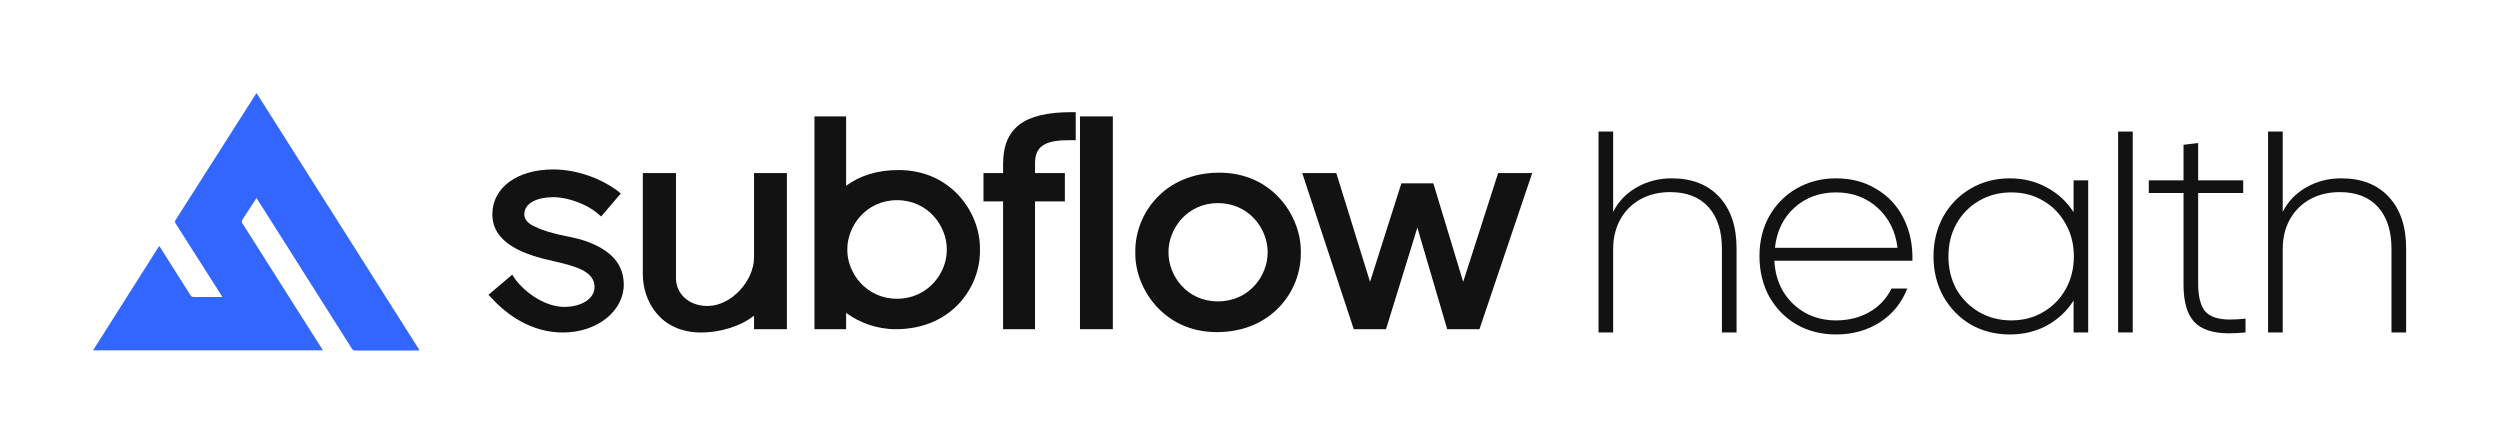
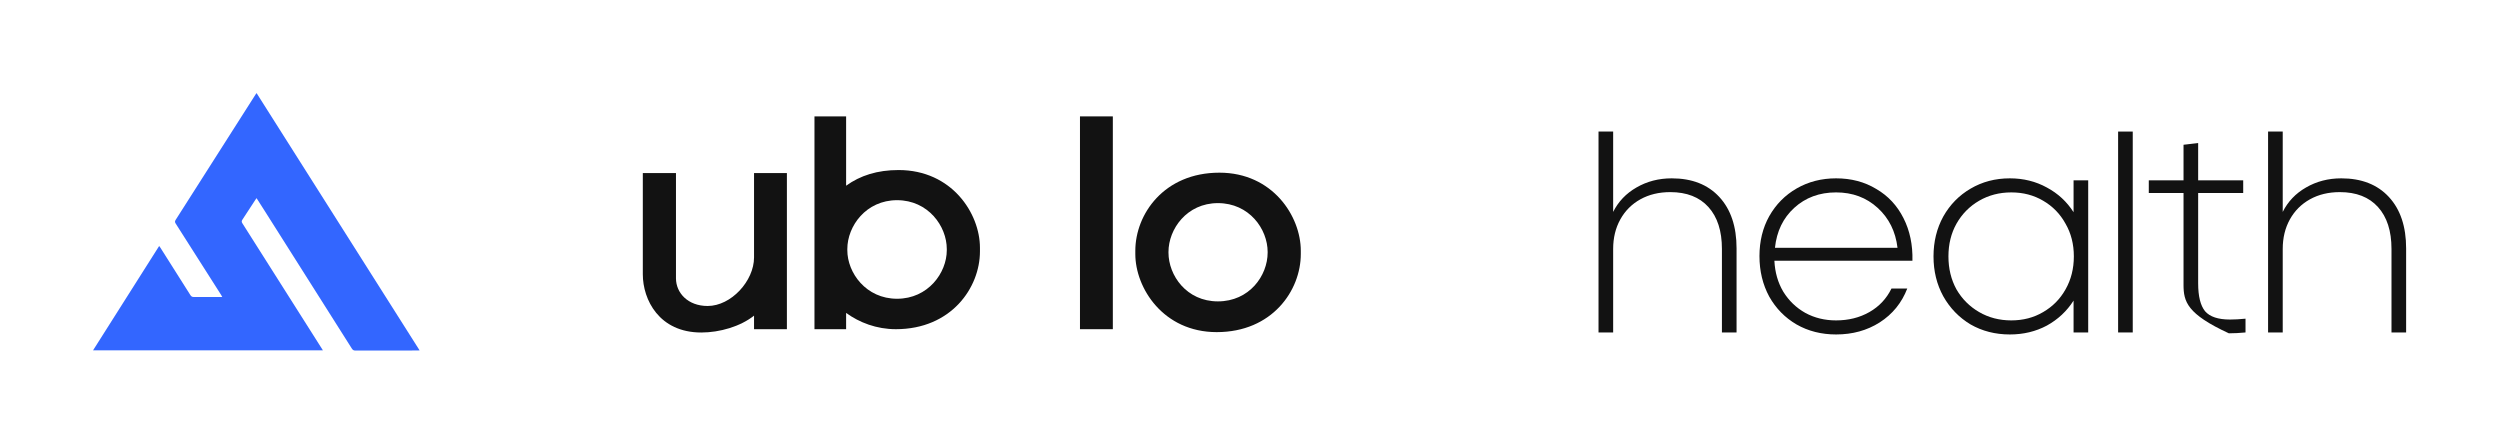
<svg xmlns="http://www.w3.org/2000/svg" width="1343" height="239" viewBox="0 0 1343 239" fill="none">
  <path d="M50 188.177C61.852 169.473 73.645 150.86 85.507 132.14C85.778 132.521 85.994 132.796 86.182 133.092C91.552 141.559 96.926 150.023 102.266 158.508C102.748 159.272 103.26 159.563 104.167 159.553C108.813 159.508 113.459 159.535 118.103 159.535C118.472 159.535 118.839 159.535 119.386 159.535C119.135 159.069 118.984 158.743 118.794 158.442C110.677 145.682 102.562 132.922 94.427 120.174C93.986 119.482 93.807 118.983 94.32 118.181C108.642 95.753 122.927 73.303 137.22 50.857C137.373 50.614 137.552 50.389 137.828 50C167.033 96.091 196.174 142.075 225.417 188.229C224.882 188.254 224.53 188.287 224.179 188.287C213.088 188.287 201.998 188.277 190.907 188.312C189.988 188.315 189.491 188.009 189.014 187.254C173.455 162.643 157.874 138.047 142.296 113.451C140.844 111.16 139.377 108.879 137.818 106.436C137.496 106.899 137.243 107.25 137.004 107.614C134.749 111.08 132.521 114.567 130.218 118.001C129.716 118.75 129.761 119.254 130.223 119.981C142.941 140.012 155.639 160.057 168.339 180.101C170.014 182.743 171.687 185.387 173.458 188.182H50V188.177Z" fill="#3366FF" />
-   <path d="M727.241 176.842L699.552 92.966H717.85L735.985 151.42L752.825 98.471H769.989L786.019 151.42L804.803 92.966H823.1L794.763 176.842H777.438L761.407 122.274L744.567 176.842H727.241Z" fill="#121212" />
  <path d="M627.706 135.67C627.706 147.976 637.421 161.902 654.261 161.902C671.101 161.902 680.978 148.138 680.978 135.67V135.346C680.978 123.04 671.101 109.115 654.261 109.115C637.583 109.115 627.706 123.04 627.706 135.346V135.67ZM609.894 136.48V134.698C609.894 115.106 625.277 92.76 655.071 92.76C683.731 92.76 698.79 116.239 698.79 134.698V136.48C698.79 156.072 683.407 178.418 653.613 178.418C624.953 178.418 609.894 154.777 609.894 136.48Z" fill="#121212" />
  <path d="M580.164 176.842V62.524H597.813V176.842H580.164Z" fill="#121212" />
-   <path d="M538.855 176.842V108.186H528.33V92.966H538.855V88.27C538.855 68.839 549.866 60.257 575.612 60.257H577.879V75.316H575.612C562.496 75.154 556.019 77.745 556.019 87.622V92.966H572.049V108.186H556.019V176.842H538.855Z" fill="#121212" />
  <path d="M455.182 134.418C455.182 146.563 465.221 160.488 481.899 160.488C498.577 160.488 508.616 146.563 508.616 134.418V133.771C508.616 121.465 498.577 107.539 481.899 107.539C465.221 107.539 455.182 121.465 455.182 133.771V134.418ZM437.532 176.842V62.524H454.534V99.767C462.144 94.261 471.374 91.347 482.709 91.347C511.369 91.347 526.428 114.664 526.428 133.123V135.066C526.428 154.497 511.045 176.842 481.251 176.842C470.888 176.842 461.659 173.28 454.534 168.098V176.842H437.532Z" fill="#121212" />
  <path d="M405.069 176.842V169.556C397.783 175.385 386.61 178.624 376.733 178.624C354.064 178.624 345.32 160.974 345.32 147.372V92.966H363.131V149.477C363.131 157.412 369.608 164.374 380.133 164.374C392.763 164.374 405.069 150.935 405.069 138.305V92.966H422.719V176.842H405.069Z" fill="#121212" />
-   <path d="M262.388 158.383L275.18 147.534L276.637 149.801C281.981 157.088 292.668 164.86 303.193 164.86C312.099 164.86 319.385 160.65 319.385 154.173C319.385 145.429 308.374 142.838 297.202 140.248C281.495 136.847 264.493 130.694 264.493 115.149C264.493 100.576 278.095 91.023 297.202 91.023C310.156 91.023 323.271 96.043 332.177 102.843L333.473 103.977L322.948 116.283L320.842 114.502C315.337 109.806 305.298 105.92 297.202 105.92C288.782 105.92 281.657 108.996 281.657 115.149C281.657 118.064 283.924 120.331 287.81 121.95C291.696 123.893 296.392 125.027 300.116 125.998C304.002 126.808 307.889 127.618 311.775 128.589C326.186 132.961 335.092 140.41 335.092 152.878C335.092 166.803 321.166 178.623 302.383 178.623C285.381 178.623 272.104 169.07 263.522 159.517L262.388 158.383Z" fill="#121212" />
  <path d="M858.725 70.675H866.587V113.843C869.362 108.293 873.525 103.925 879.075 100.738C884.728 97.449 891.049 95.805 898.038 95.805C908.932 95.805 917.463 99.145 923.63 105.826C929.797 112.507 932.88 121.705 932.88 133.422V178.594H925.017V133.731C925.017 124.069 922.602 116.566 917.771 111.222C912.941 105.877 906.106 103.205 897.267 103.205C891.203 103.205 885.859 104.49 881.233 107.059C876.608 109.629 873.011 113.226 870.442 117.851C867.872 122.476 866.587 127.769 866.587 133.731V178.594H858.725V70.675Z" fill="#121212" />
  <path d="M986.347 179.673C978.433 179.673 971.341 177.874 965.071 174.277C958.905 170.68 954.023 165.695 950.425 159.323C946.931 152.848 945.183 145.602 945.183 137.585C945.183 129.568 946.931 122.425 950.425 116.155C954.023 109.783 958.956 104.798 965.225 101.201C971.495 97.604 978.535 95.805 986.347 95.805C994.466 95.805 1001.66 97.706 1007.93 101.509C1014.3 105.209 1019.18 110.451 1022.58 117.234C1025.97 123.915 1027.56 131.521 1027.36 140.051H953.2C953.509 146.321 955.102 151.871 957.979 156.702C960.96 161.532 964.917 165.335 969.851 168.11C974.784 170.783 980.283 172.119 986.347 172.119C993.027 172.119 998.988 170.628 1004.23 167.648C1009.47 164.667 1013.43 160.453 1016.1 155.006H1024.58C1021.6 162.714 1016.67 168.778 1009.78 173.198C1003 177.515 995.186 179.673 986.347 179.673ZM1019.34 133.114C1018.31 124.378 1014.77 117.234 1008.7 111.684C1002.64 106.134 995.186 103.359 986.347 103.359C977.405 103.359 969.902 106.134 963.838 111.684C957.877 117.132 954.434 124.275 953.509 133.114H1019.34Z" fill="#121212" />
  <path d="M1079.69 179.673C1071.88 179.673 1064.84 177.874 1058.57 174.277C1052.41 170.577 1047.52 165.541 1043.93 159.168C1040.43 152.796 1038.68 145.653 1038.68 137.739C1038.68 129.825 1040.43 122.682 1043.93 116.309C1047.52 109.937 1052.41 104.952 1058.57 101.355C1064.84 97.655 1071.88 95.805 1079.69 95.805C1086.99 95.805 1093.62 97.449 1099.58 100.738C1105.54 103.925 1110.32 108.344 1113.92 113.997V96.884H1121.78V178.594H1113.92V161.481C1110.32 167.134 1105.54 171.605 1099.58 174.894C1093.62 178.08 1086.99 179.673 1079.69 179.673ZM1046.7 137.739C1046.7 144.317 1048.14 150.227 1051.02 155.468C1054 160.607 1058.06 164.667 1063.2 167.648C1068.34 170.628 1074.09 172.119 1080.46 172.119C1086.84 172.119 1092.54 170.628 1097.58 167.648C1102.72 164.667 1106.72 160.607 1109.6 155.468C1112.58 150.227 1114.07 144.317 1114.07 137.739C1114.07 131.161 1112.58 125.303 1109.6 120.164C1106.72 114.922 1102.72 110.811 1097.58 107.83C1092.54 104.85 1086.84 103.359 1080.46 103.359C1074.09 103.359 1068.34 104.85 1063.2 107.83C1058.06 110.811 1054 114.922 1051.02 120.164C1048.14 125.303 1046.7 131.161 1046.7 137.739Z" fill="#121212" />
  <path d="M1137.85 70.675H1145.71V178.594H1137.85V70.675Z" fill="#121212" />
-   <path d="M1197.34 179.056C1188.81 179.056 1182.59 177.001 1178.69 172.889C1174.89 168.676 1172.99 162.046 1172.99 153.002V103.668H1154.33V96.884H1172.99V77.767L1180.85 76.842V96.884H1205.05V103.668H1180.85V152.231C1180.85 159.117 1182.08 164.102 1184.55 167.185C1187.12 170.166 1191.59 171.656 1197.96 171.656C1200.43 171.656 1203.2 171.502 1206.29 171.194V178.594C1203.1 178.902 1200.12 179.056 1197.34 179.056Z" fill="#121212" />
+   <path d="M1197.34 179.056C1174.89 168.676 1172.99 162.046 1172.99 153.002V103.668H1154.33V96.884H1172.99V77.767L1180.85 76.842V96.884H1205.05V103.668H1180.85V152.231C1180.85 159.117 1182.08 164.102 1184.55 167.185C1187.12 170.166 1191.59 171.656 1197.96 171.656C1200.43 171.656 1203.2 171.502 1206.29 171.194V178.594C1203.1 178.902 1200.12 179.056 1197.34 179.056Z" fill="#121212" />
  <path d="M1218.41 70.675H1226.28V113.843C1229.05 108.293 1233.21 103.925 1238.76 100.738C1244.42 97.449 1250.74 95.805 1257.73 95.805C1268.62 95.805 1277.15 99.145 1283.32 105.826C1289.49 112.507 1292.57 121.705 1292.57 133.422V178.594H1284.71V133.731C1284.71 124.069 1282.29 116.566 1277.46 111.222C1272.63 105.877 1265.8 103.205 1256.96 103.205C1250.89 103.205 1245.55 104.49 1240.92 107.059C1236.3 109.629 1232.7 113.226 1230.13 117.851C1227.56 122.476 1226.28 127.769 1226.28 133.731V178.594H1218.41V70.675Z" fill="#121212" />
</svg>